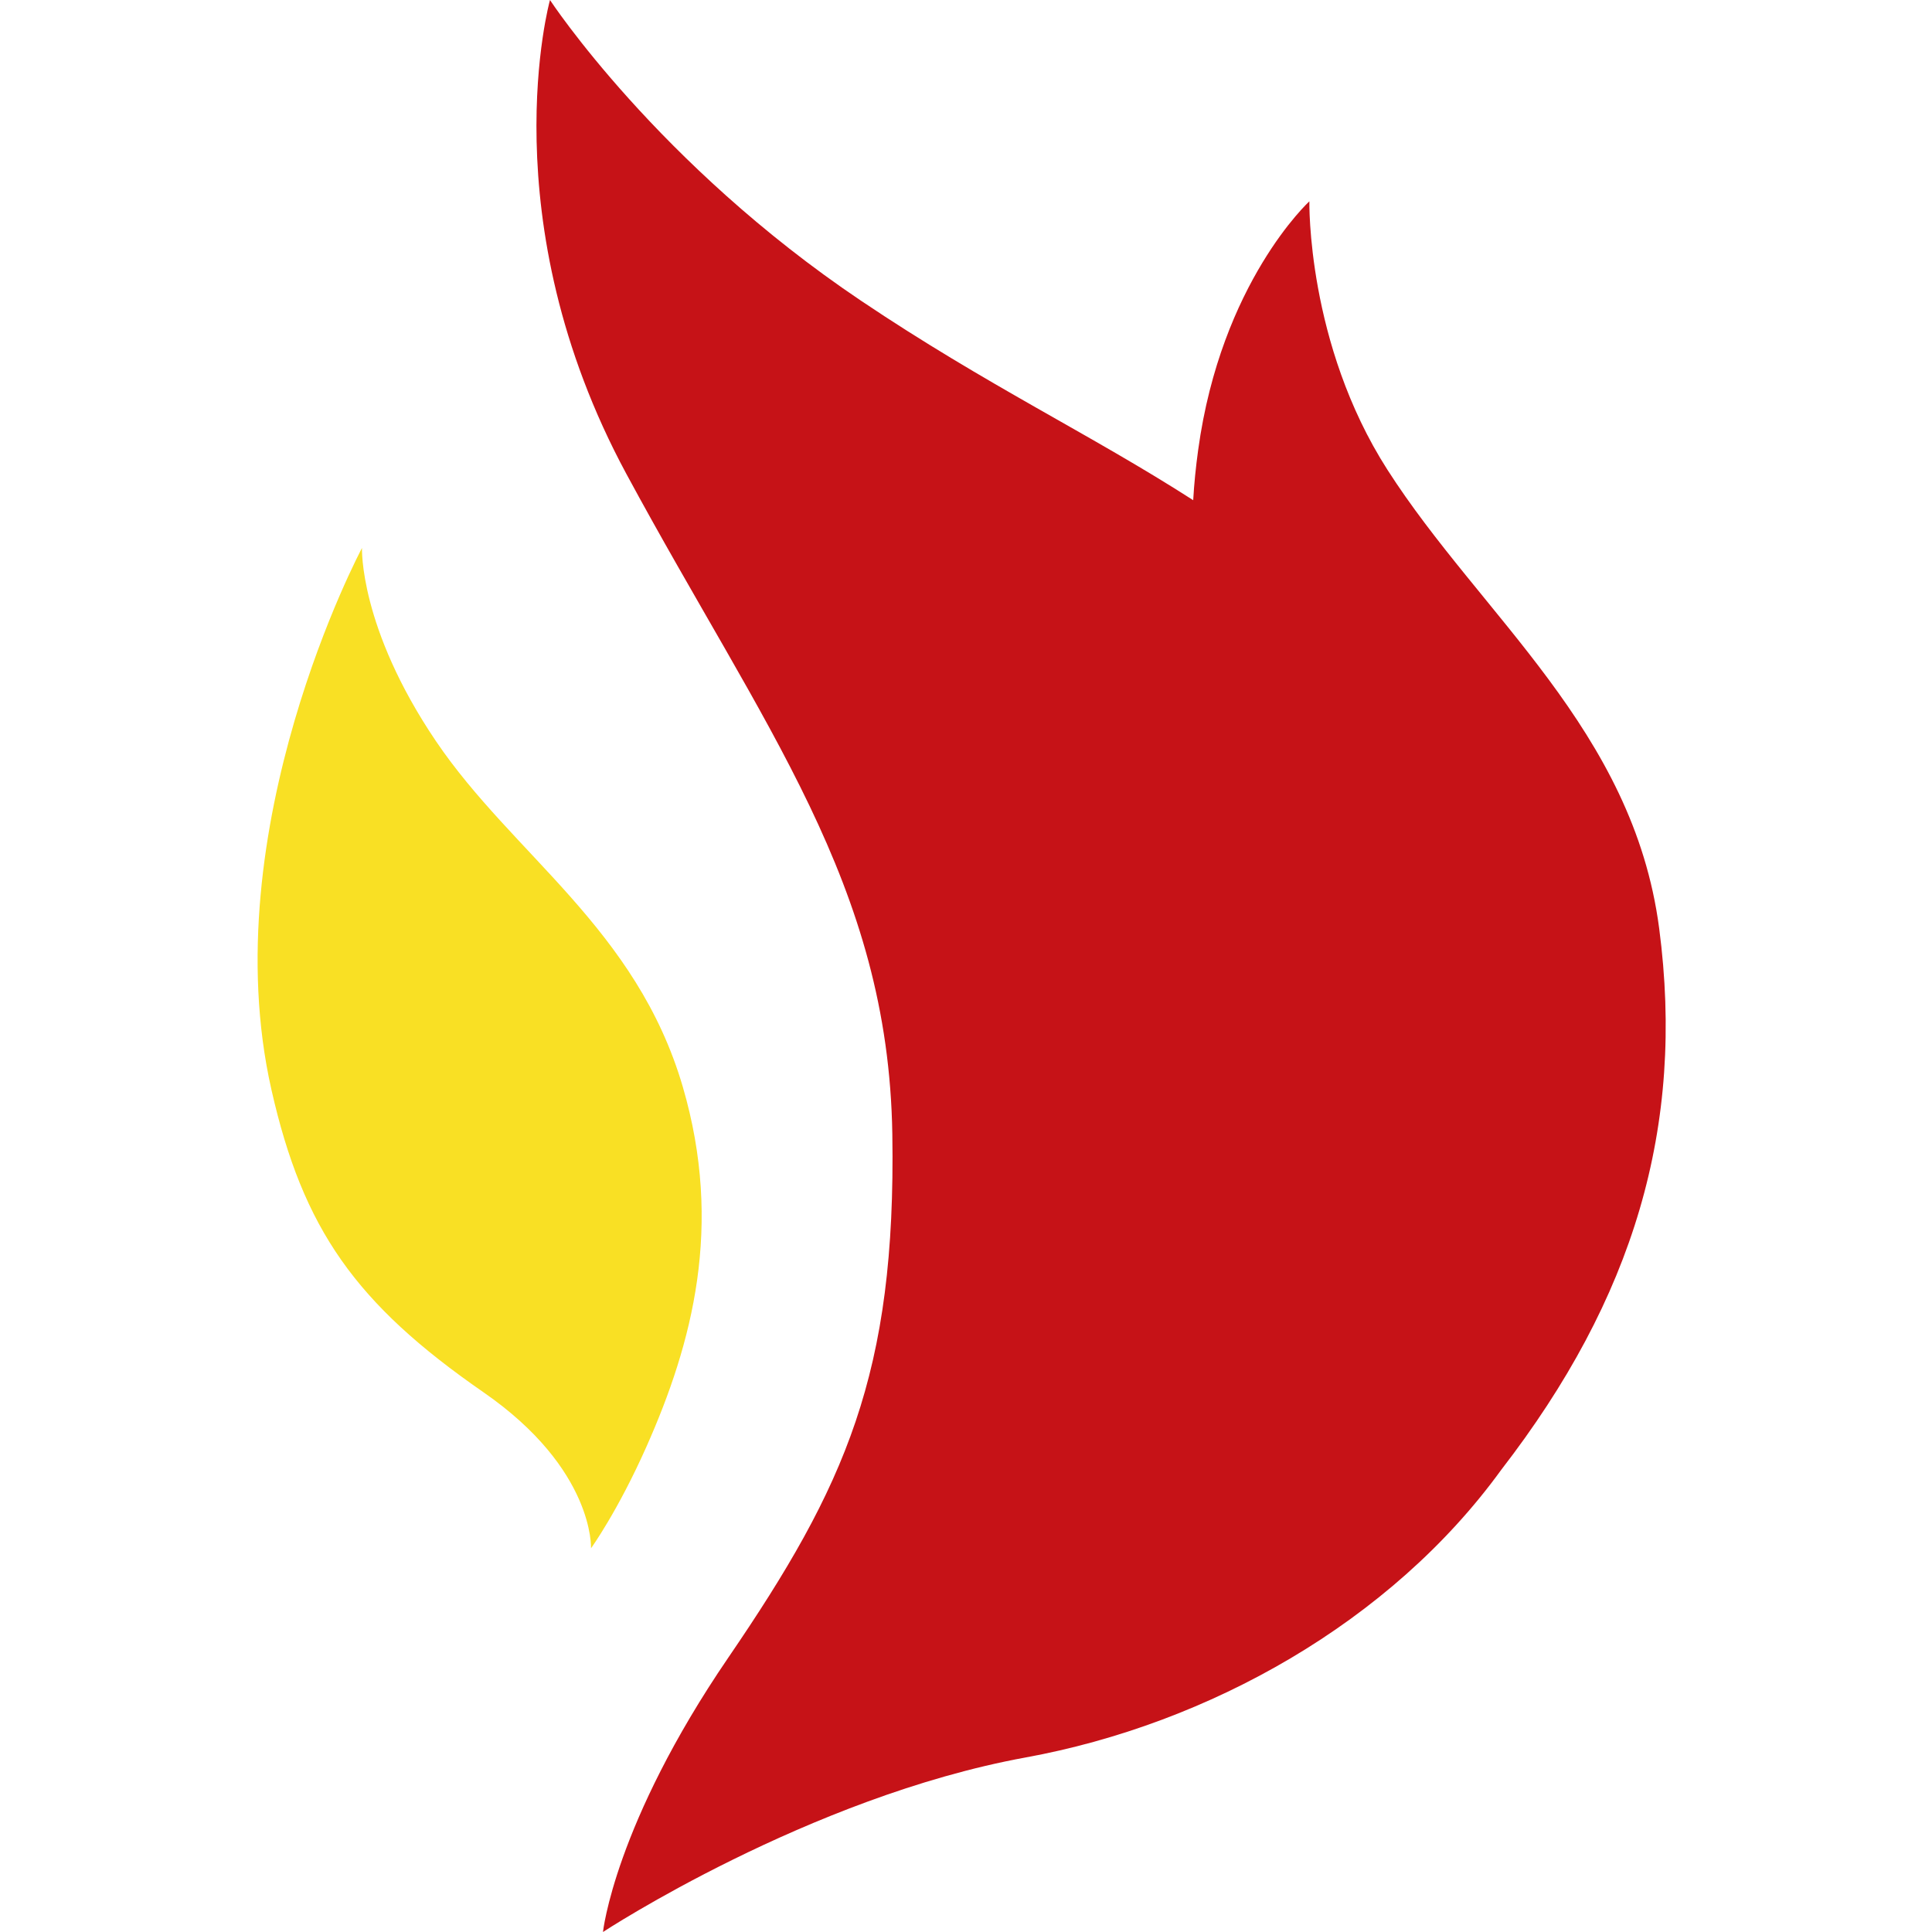
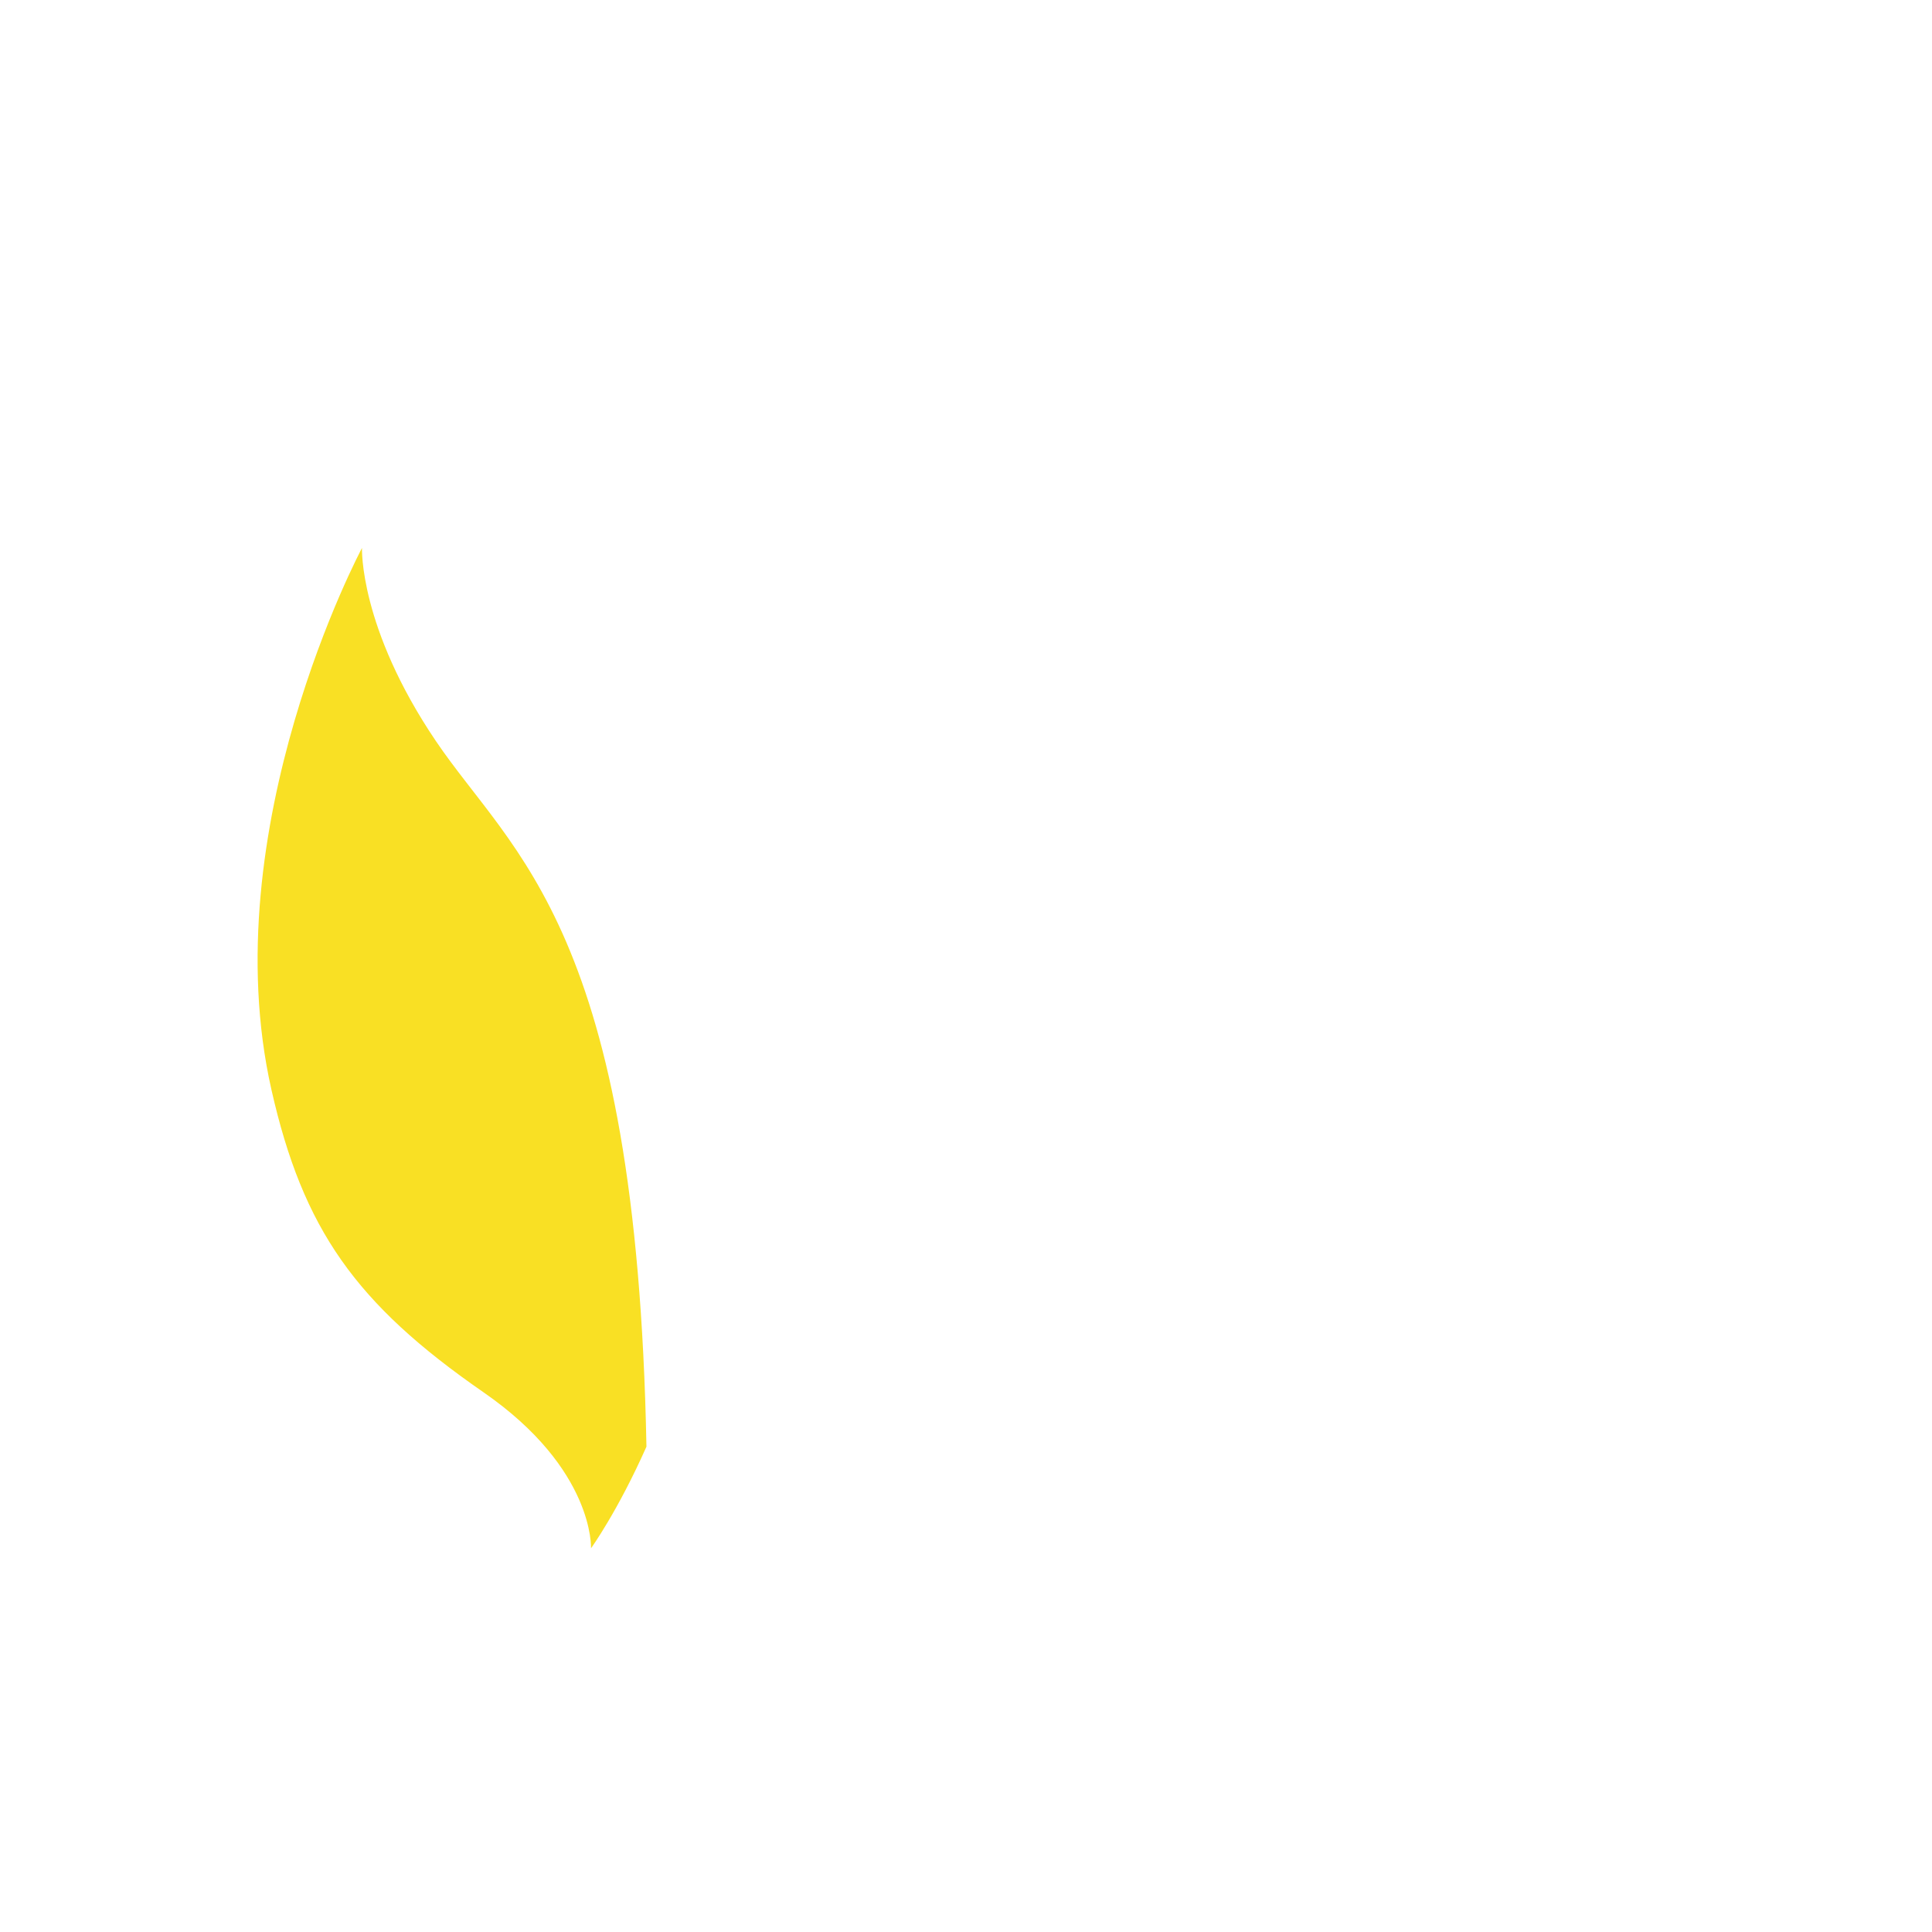
<svg xmlns="http://www.w3.org/2000/svg" width="30" height="30" viewBox="0 0 30 30" fill="none">
-   <path d="M10.038 22.464C10.753 20.855 11.233 19.036 10.603 16.878C9.885 14.419 7.965 13.276 6.769 11.508C5.573 9.739 5.621 8.509 5.621 8.509C5.621 8.509 3.296 12.861 4.215 16.922C4.705 19.085 5.518 20.242 7.51 21.621C9.234 22.815 9.177 24.042 9.177 24.042C9.177 24.042 9.59 23.472 10.038 22.464H10.038Z" fill="#F9E024" />
-   <path d="M25.763 14.412C25.358 11.334 22.999 9.566 21.543 7.293C20.288 5.333 20.332 3.126 20.332 3.126C20.332 3.126 18.962 4.382 18.605 6.987C18.568 7.257 18.542 7.515 18.528 7.767C16.936 6.744 15.323 5.983 13.369 4.669C10.207 2.543 8.54 0 8.54 0C8.54 0 7.591 3.403 9.727 7.36C11.864 11.317 13.795 13.726 13.856 17.611C13.915 21.33 13.127 23.077 11.31 25.738C9.541 28.327 9.363 30 9.363 30C9.363 30 12.555 27.906 15.925 27.29C18.764 26.772 21.597 25.19 23.312 22.822C25.367 20.163 26.169 17.497 25.763 14.411L25.763 14.412Z" fill="#C61217" />
+   <path d="M10.038 22.464C9.885 14.419 7.965 13.276 6.769 11.508C5.573 9.739 5.621 8.509 5.621 8.509C5.621 8.509 3.296 12.861 4.215 16.922C4.705 19.085 5.518 20.242 7.51 21.621C9.234 22.815 9.177 24.042 9.177 24.042C9.177 24.042 9.59 23.472 10.038 22.464H10.038Z" fill="#F9E024" />
</svg>